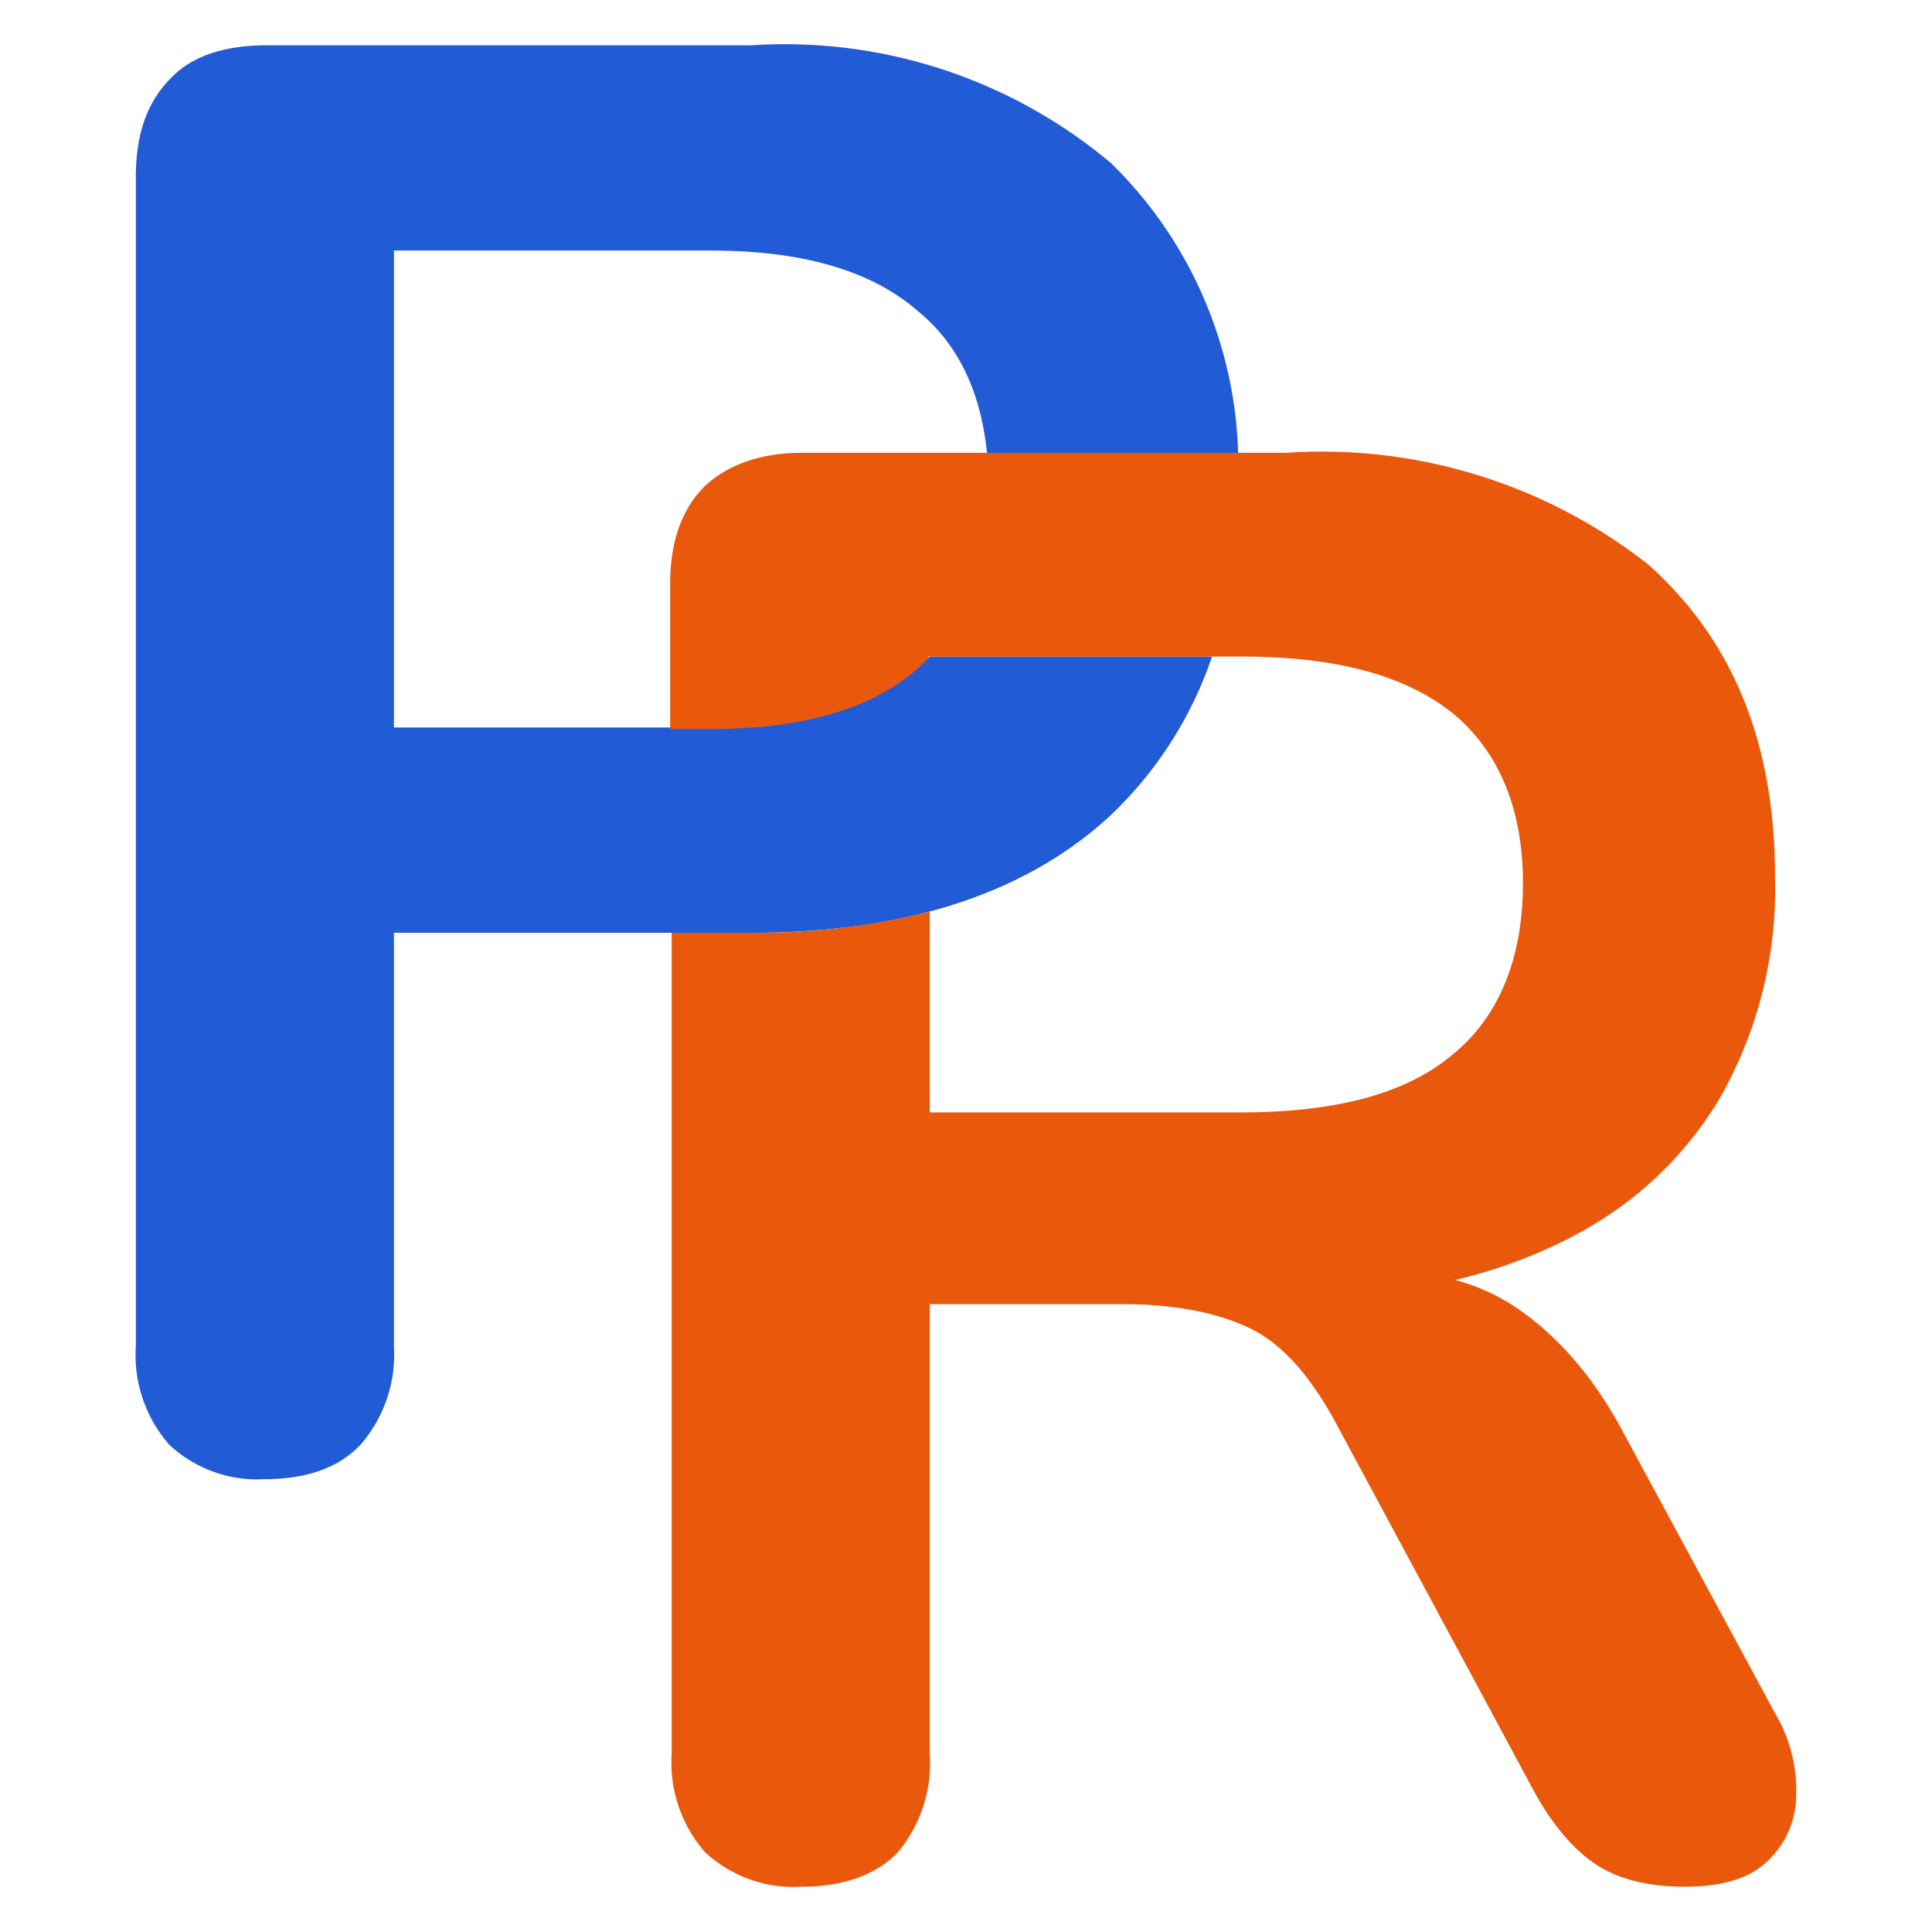
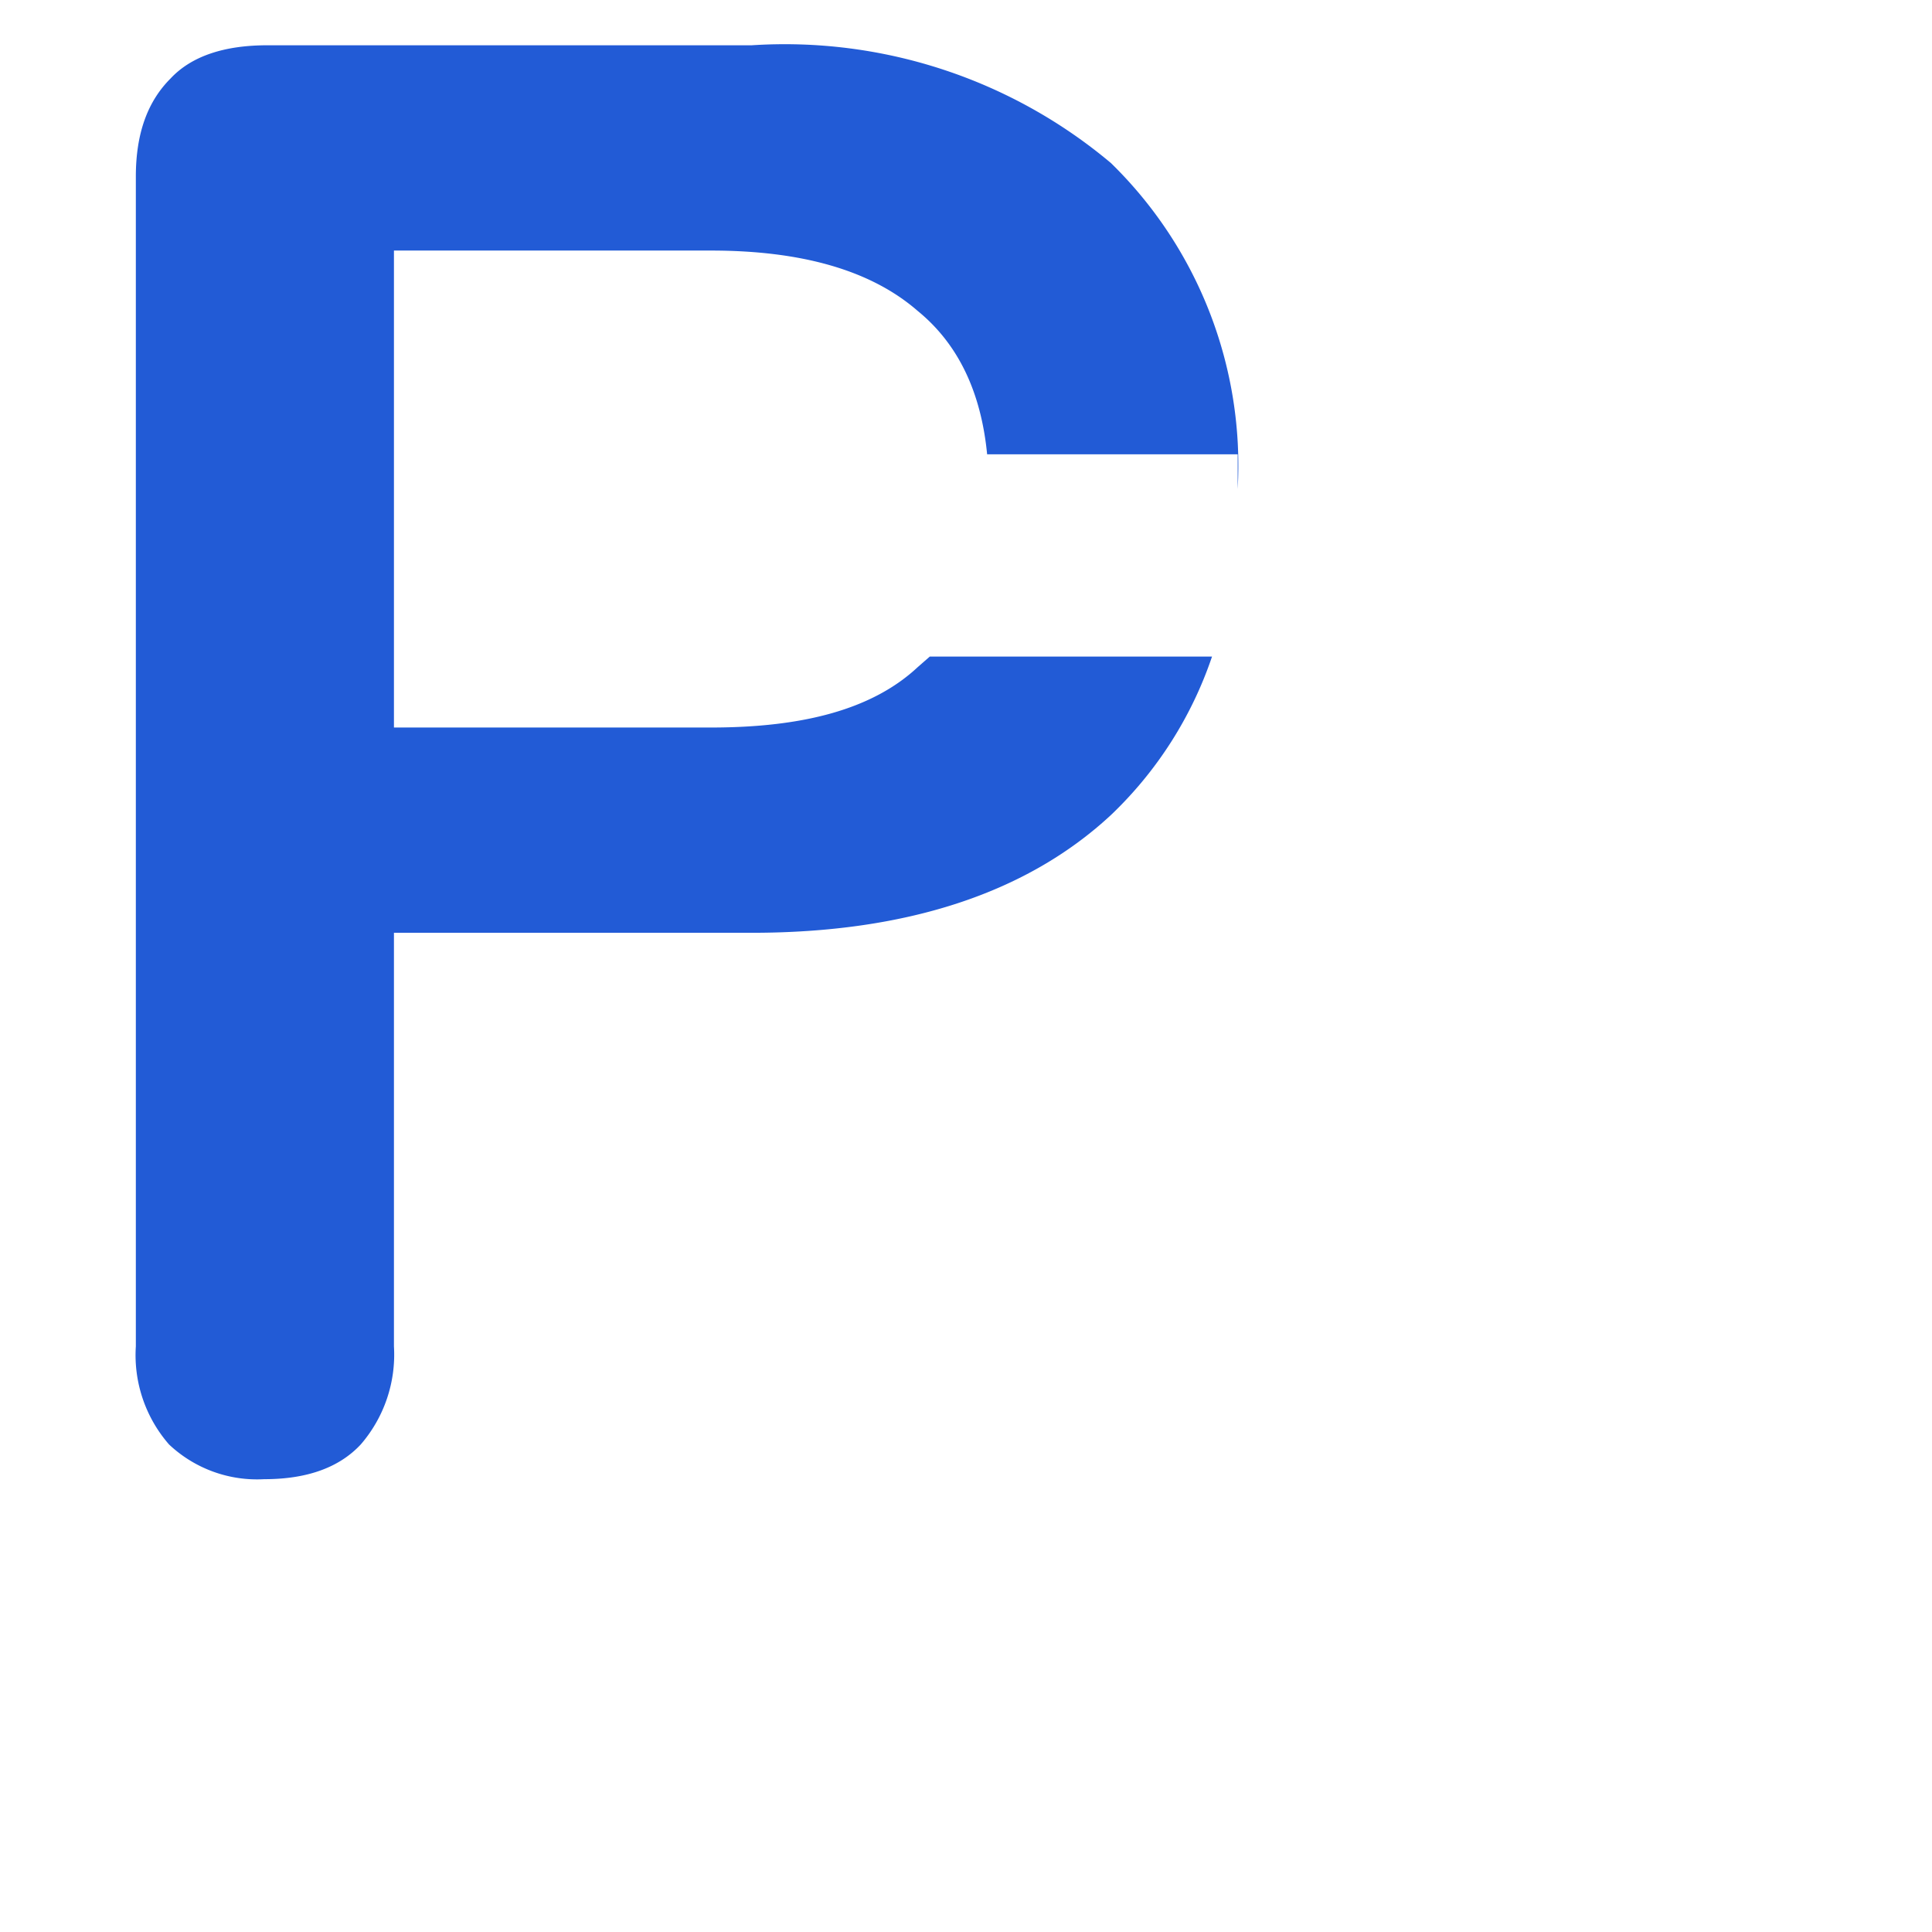
<svg xmlns="http://www.w3.org/2000/svg" viewBox="0 0 128 128" width="128" height="128">
  <path fill="#225bd6" d="M17.7 3c-2.8 0-5 .7-6.4 2.2C9.8 6.7 9 8.8 9 11.7v77.5a9 9 0 0 0 2.2 6.5 8.5 8.5 0 0 0 6.3 2.3c2.9 0 5-.8 6.4-2.3a9.1 9.1 0 0 0 2.2-6.5V61.8h23.7C60 61.8 68 59.2 73.6 54a26 26 0 0 0 6.7-10.5H61.6l-.8.7c-3 2.8-7.6 4-13.7 4h-21V16.6h21c6 0 10.6 1.3 13.7 4 2.7 2.2 4.2 5.4 4.6 9.5H82v2.3a28 28 0 0 0-8.4-21.6A33.6 33.6 0 0 0 49.8 3ZM82 32.3zM65.4 34zM82 35.4zm-16.6.2v.2-.2z" />
-   <path fill="#ea580c" d="M53.1 30c-2.7 0-4.9.8-6.4 2.2-1.5 1.5-2.3 3.6-2.3 6.5v9.6h2.7c6 0 10.6-1.3 13.7-4l.7-.7v-.1h20.8c6.1 0 10.8 1.2 14 3.8 3 2.5 4.6 6.3 4.6 11.2 0 5-1.6 8.9-4.7 11.4-3.1 2.6-7.8 3.8-14 3.8H61.6V60.4a47 47 0 0 1-11.7 1.4h-5.4v54.4a9 9 0 0 0 2.2 6.5 8.6 8.6 0 0 0 6.4 2.3c2.8 0 5-.8 6.4-2.3a9.2 9.2 0 0 0 2.1-6.5V86.4h12.7c3.3 0 6.1.5 8.3 1.5 2.2 1 4 3 5.7 6l13.4 24.9c1.1 2 2.5 3.7 4 4.7s3.5 1.5 5.9 1.5c2.4 0 4.2-.5 5.4-1.6a6 6 0 0 0 2-4.4 10 10 0 0 0-1.4-5.5l-10-18.5c-2-3.8-4.5-6.6-7.2-8.4-1.2-.8-2.5-1.4-4-1.8a33 33 0 0 0 6.4-2.2c4.8-2.2 8.4-5.4 11-9.6a28 28 0 0 0 3.8-14.9c0-8.9-2.8-15.7-8.4-20.7a35 35 0 0 0-24-7.4z" />
</svg>